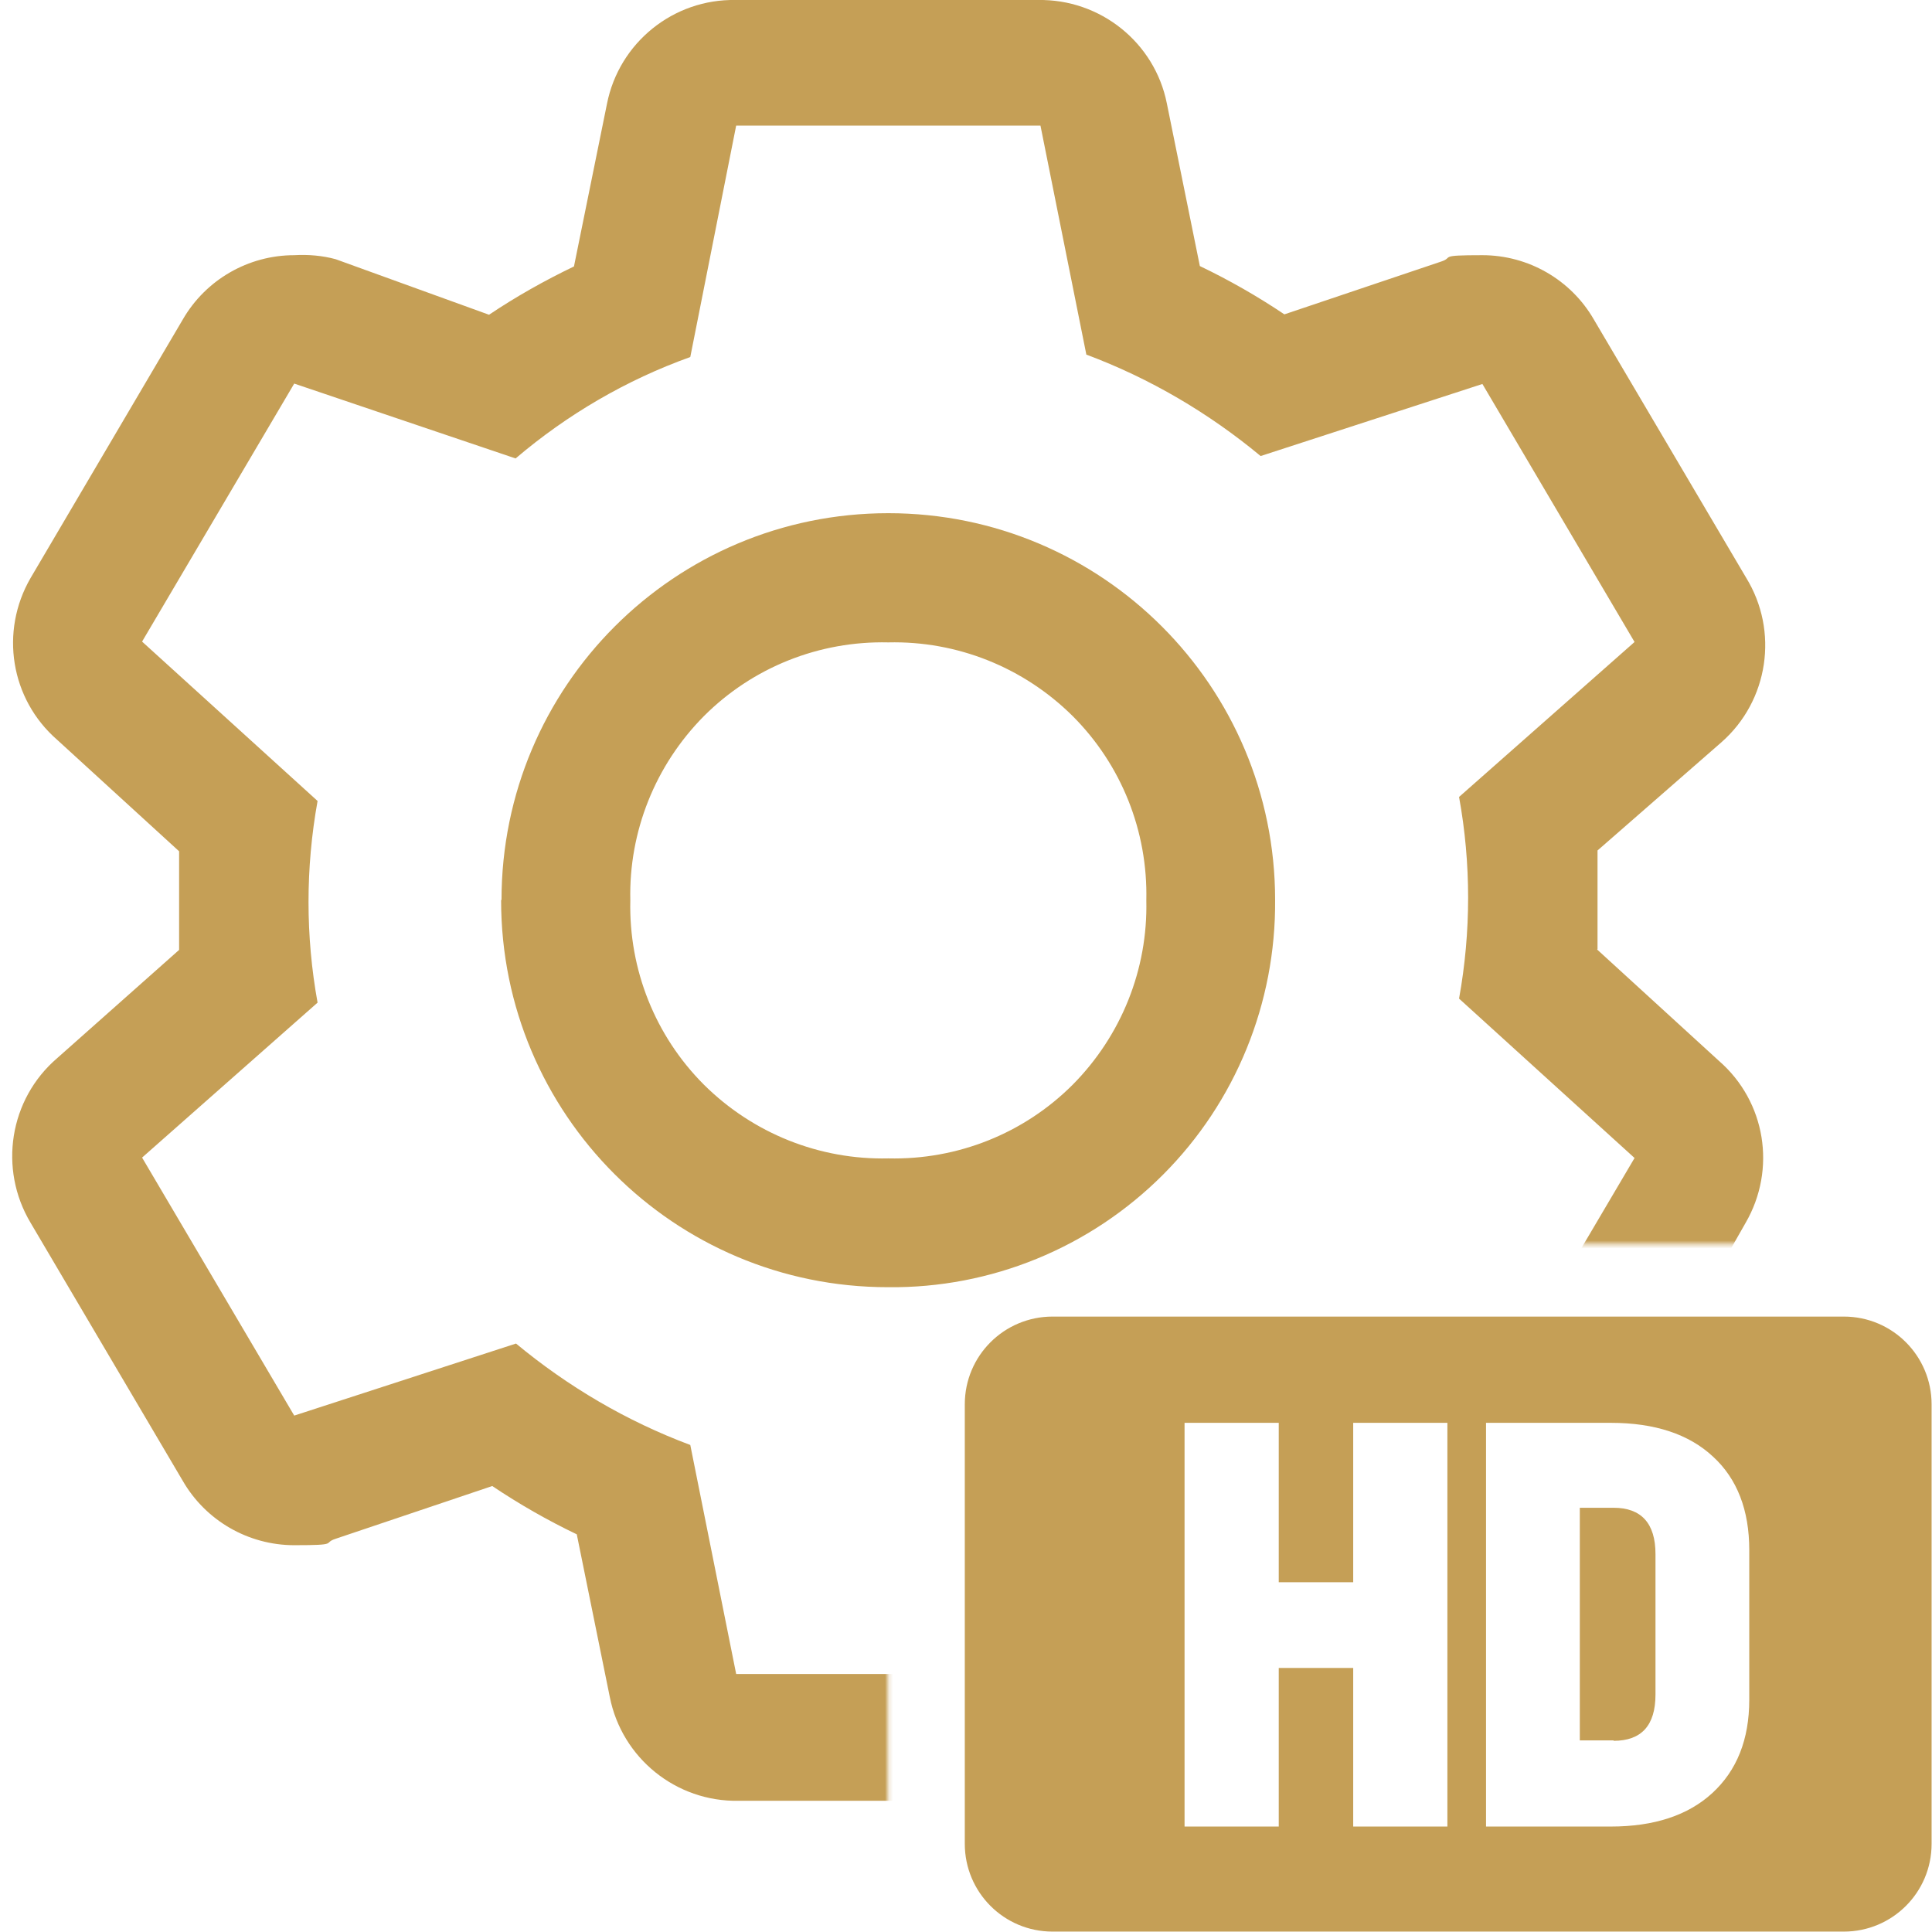
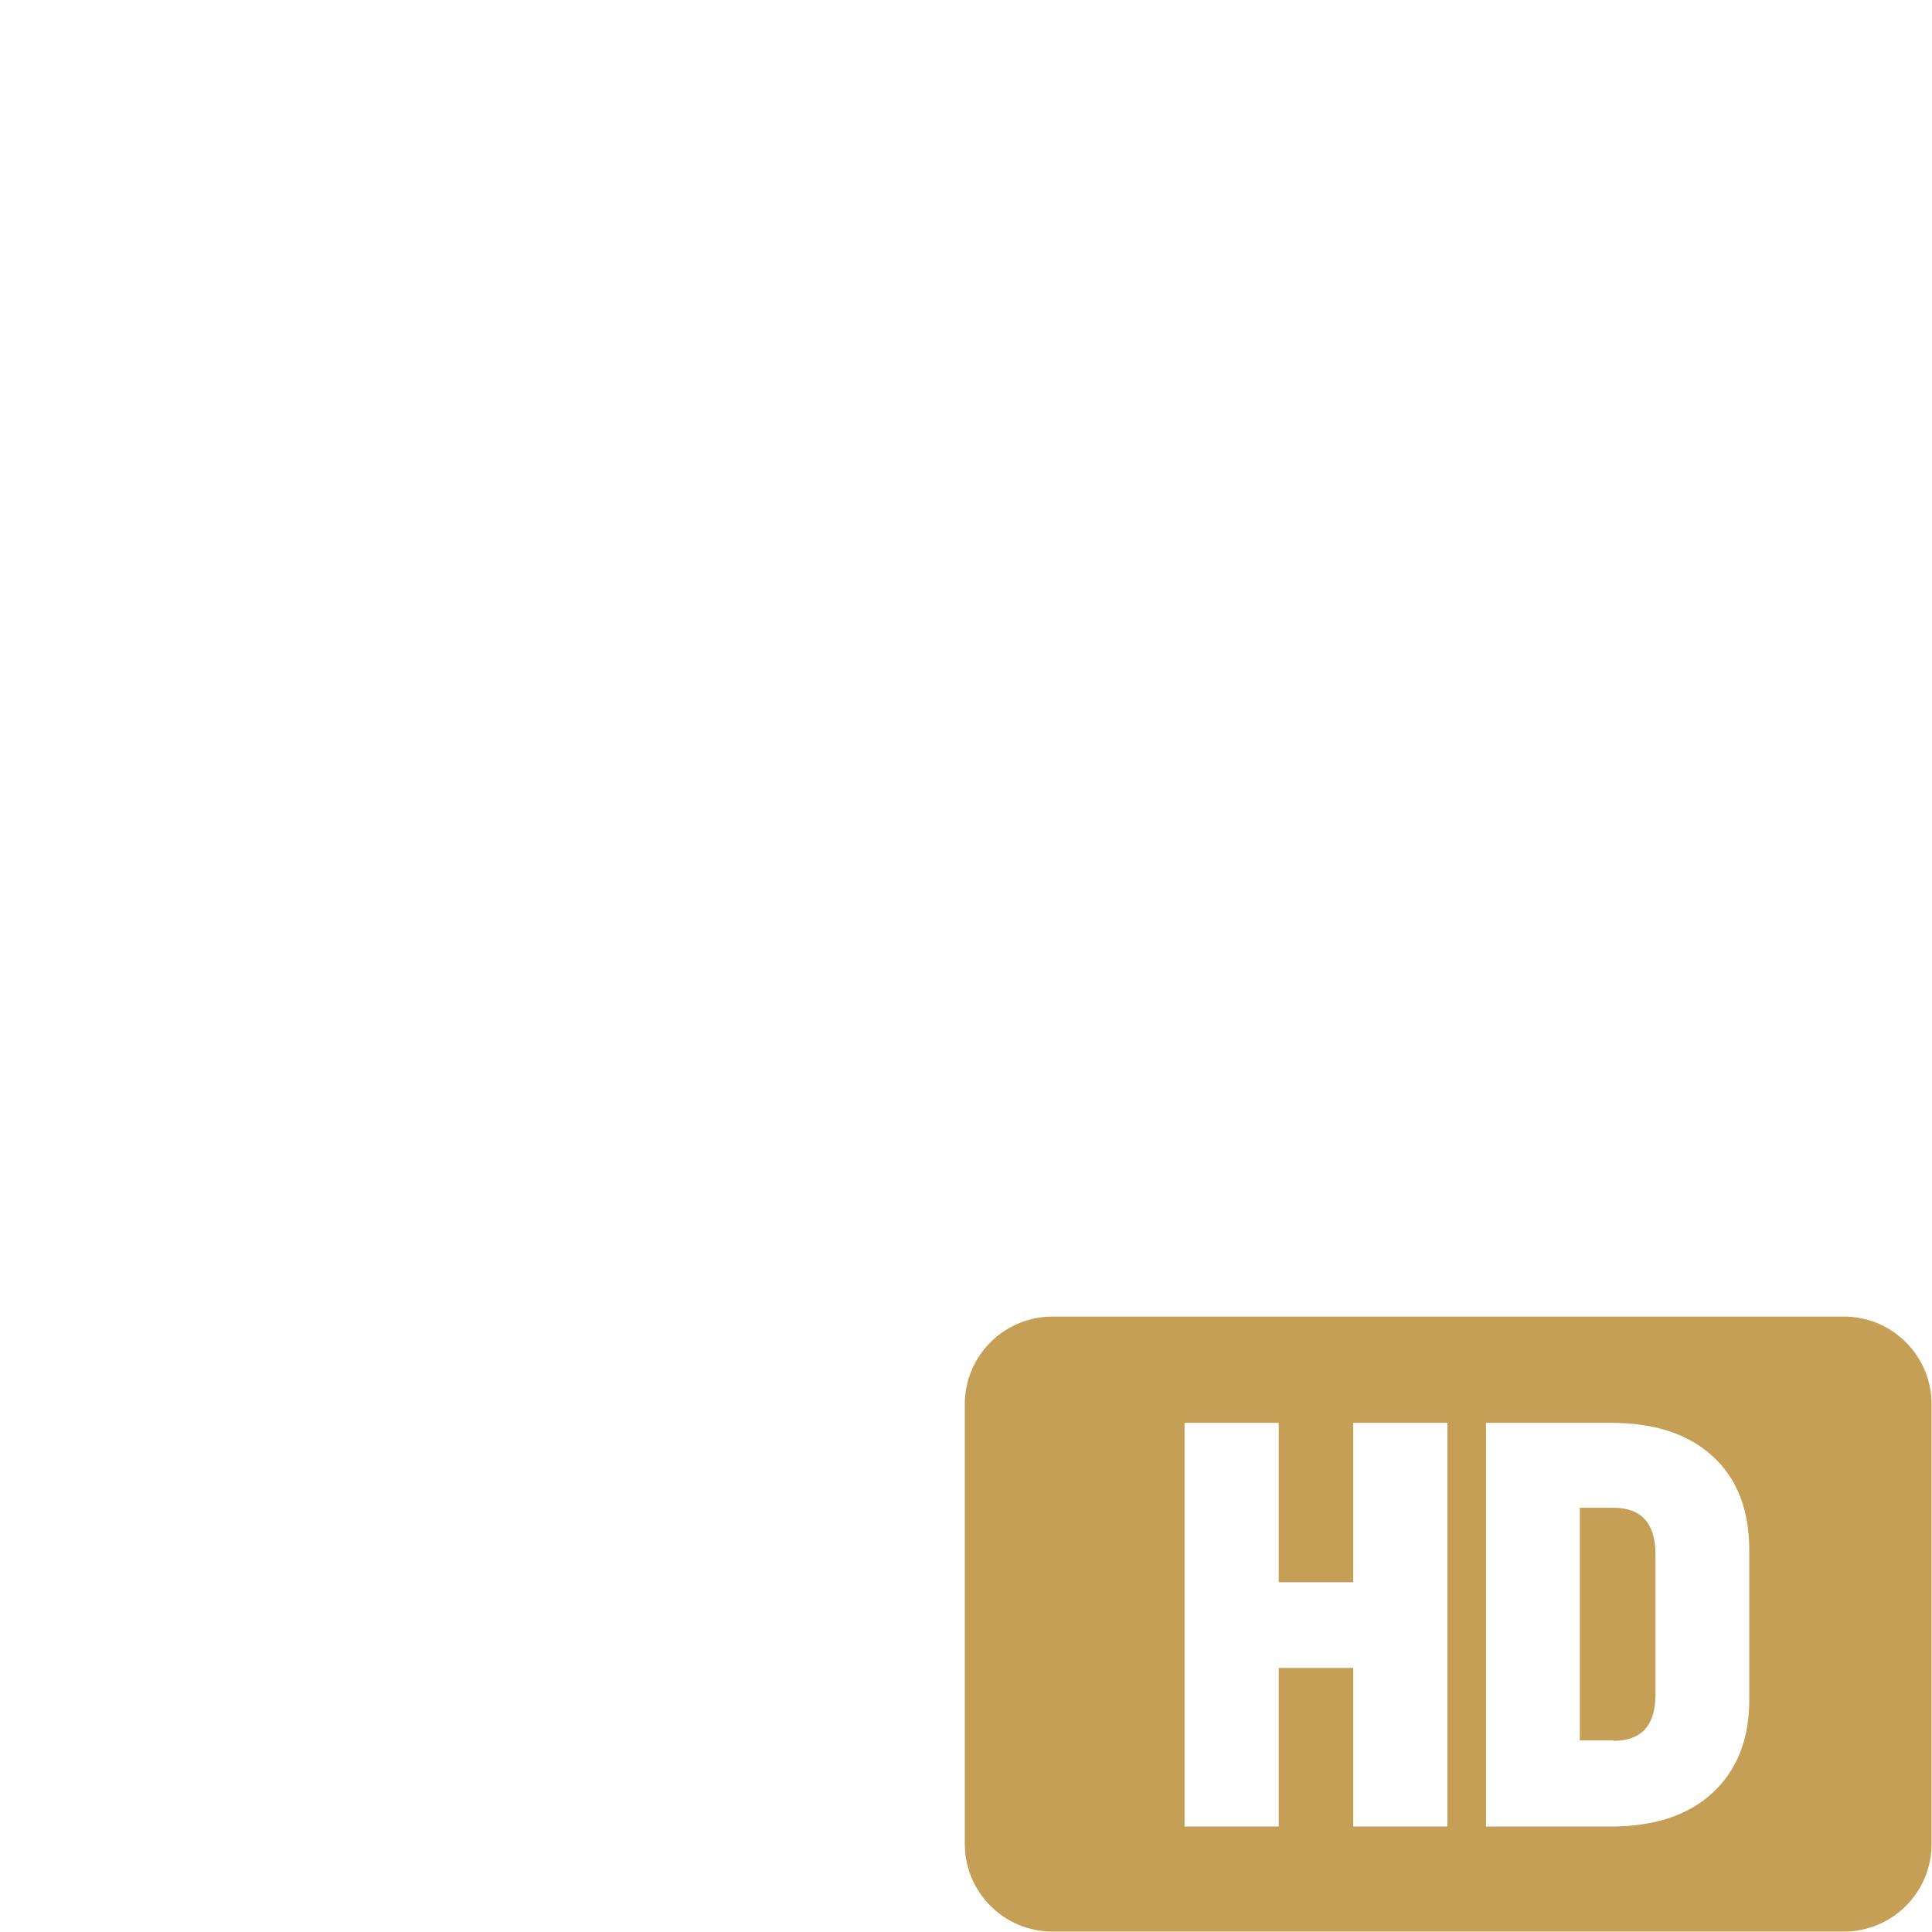
<svg xmlns="http://www.w3.org/2000/svg" id="Layer_1" version="1.1" viewBox="0 0 480 480">
  <defs>
    <style>.st1{fill-rule:evenodd;fill:#c59f56}</style>
    <mask id="mask" x="-14.6" y="-11.3" width="470.2" height="470" maskUnits="userSpaceOnUse">
      <g id="mask1" data-name="mask">
-         <path id="mask0_24_1861" d="m-14.6-11.1 470.2-.2v320.4H348.8l-128.2 21.4v128.2H-14.6V-11.1Z" style="fill:#d9d9d9" />
+         <path id="mask0_24_1861" d="m-14.6-11.1 470.2-.2v320.4H348.8l-128.2 21.4H-14.6V-11.1Z" style="fill:#d9d9d9" />
      </g>
    </mask>
  </defs>
-   <path class="st1" d="M396.9 235.8v-24.5l30.8-26.9c11.7-10.3 14.3-27.6 6.1-40.9L396 79.4c-5.7-9.9-16.3-16-27.7-16s-6.9.5-10.3 1.6l-38.9 13.1c-6.7-4.5-13.7-8.5-21-12l-8.2-40.4c-3-15.1-16.5-26-32.1-25.7h-75c-15.5-.3-29 10.6-32 25.8l-8.2 40.4c-7.3 3.5-14.4 7.5-21.1 12L83.4 64.4c-3.3-.9-6.8-1.2-10.3-1-11.4 0-22 6.1-27.7 16L7.6 143.6c-7.7 13.3-5 30.1 6.6 40.2l30.3 27.7V236l-30.3 26.9C2.3 273.1-.4 290.4 7.6 303.8l37.8 64.1c5.7 9.9 16.3 16 27.7 16s6.9-.5 10.3-1.6l38.9-13.1c6.7 4.5 13.7 8.5 21 12l8.2 40.4c3 15.2 16.5 26.1 32 25.8h75.6c15.5.3 29-10.6 32-25.8l8.2-40.4c7.3-3.5 14.4-7.5 21.1-12l38.8 13.1c3.3 1.1 6.8 1.6 10.3 1.6 11.4 0 22-6.1 27.7-16l36.5-64.1c7.7-13.3 5-30.1-6.6-40.2l-30.3-27.7Zm-272.4-12.1c0 53.1 43 96.1 96.1 96.1 25.6.3 50.2-9.8 68.3-27.9s28.1-42.7 27.9-68.3c0-53.1-43-96.1-96.1-96.1s-96.1 43-96.1 96.1h-.1Zm50.4-45.8c12.1-12.1 28.6-18.7 45.8-18.3 17.1-.4 33.6 6.2 45.8 18.3 12.1 12.1 18.7 28.6 18.3 45.8.4 17.1-6.2 33.6-18.3 45.8-12.1 12.1-28.6 18.7-45.8 18.3-17.1.4-33.6-6.2-45.8-18.3-12.1-12.1-18.7-28.6-18.3-45.8-.4-17.1 6.2-33.6 18.3-45.8Zm138.4 155.3 55 18.6 37.8-64.1-43.6-39.6c3-16.6 3-33.6 0-50.1l43.6-38.5-37.8-64.1-55.1 17.9c-12.9-10.7-27.5-19.3-43.3-25.2l-11.4-56.9h-75.6l-11.4 57.5c-15.9 5.7-30.6 14.3-43.4 25.2l-55-18.6-37.8 64.1L78.9 199c-3 16.6-3 33.6 0 50.1l-43.6 38.5 37.8 64.1 55.1-17.9c12.9 10.7 27.5 19.3 43.3 25.2l11.4 56.9h75.6l11.4-57.5c15.9-5.7 30.6-14.3 43.4-25.2Z" style="mask:url(#mask)" />
  <path d="M400.9 432.5c6.9 0 10.4-3.8 10.4-11.5v-34.9c0-7.6-3.5-11.5-10.4-11.5h-8.4v57.8h8.4Z" style="fill:#c59f56" />
  <path class="st1" d="M239.7 348.9c0-12.1 9.8-21.8 21.8-21.8h196.6c12.1 0 21.8 9.8 21.8 21.8v109.2c0 12.1-9.8 21.8-21.8 21.8H261.5c-12.1 0-21.8-9.8-21.8-21.8V348.9Zm78 4.6v39.6h18.5v-39.6h23.4v100.3h-23.4v-39.4h-18.5v39.4h-23.4V353.5h23.4Zm82.5 0c10.9 0 19.4 2.8 25.4 8.4 6 5.5 9 13.3 9 23.2v37.2c0 9.9-3.1 17.6-9.2 23.2-6 5.5-14.4 8.3-25.2 8.3h-31V353.5h31Z" />
</svg>